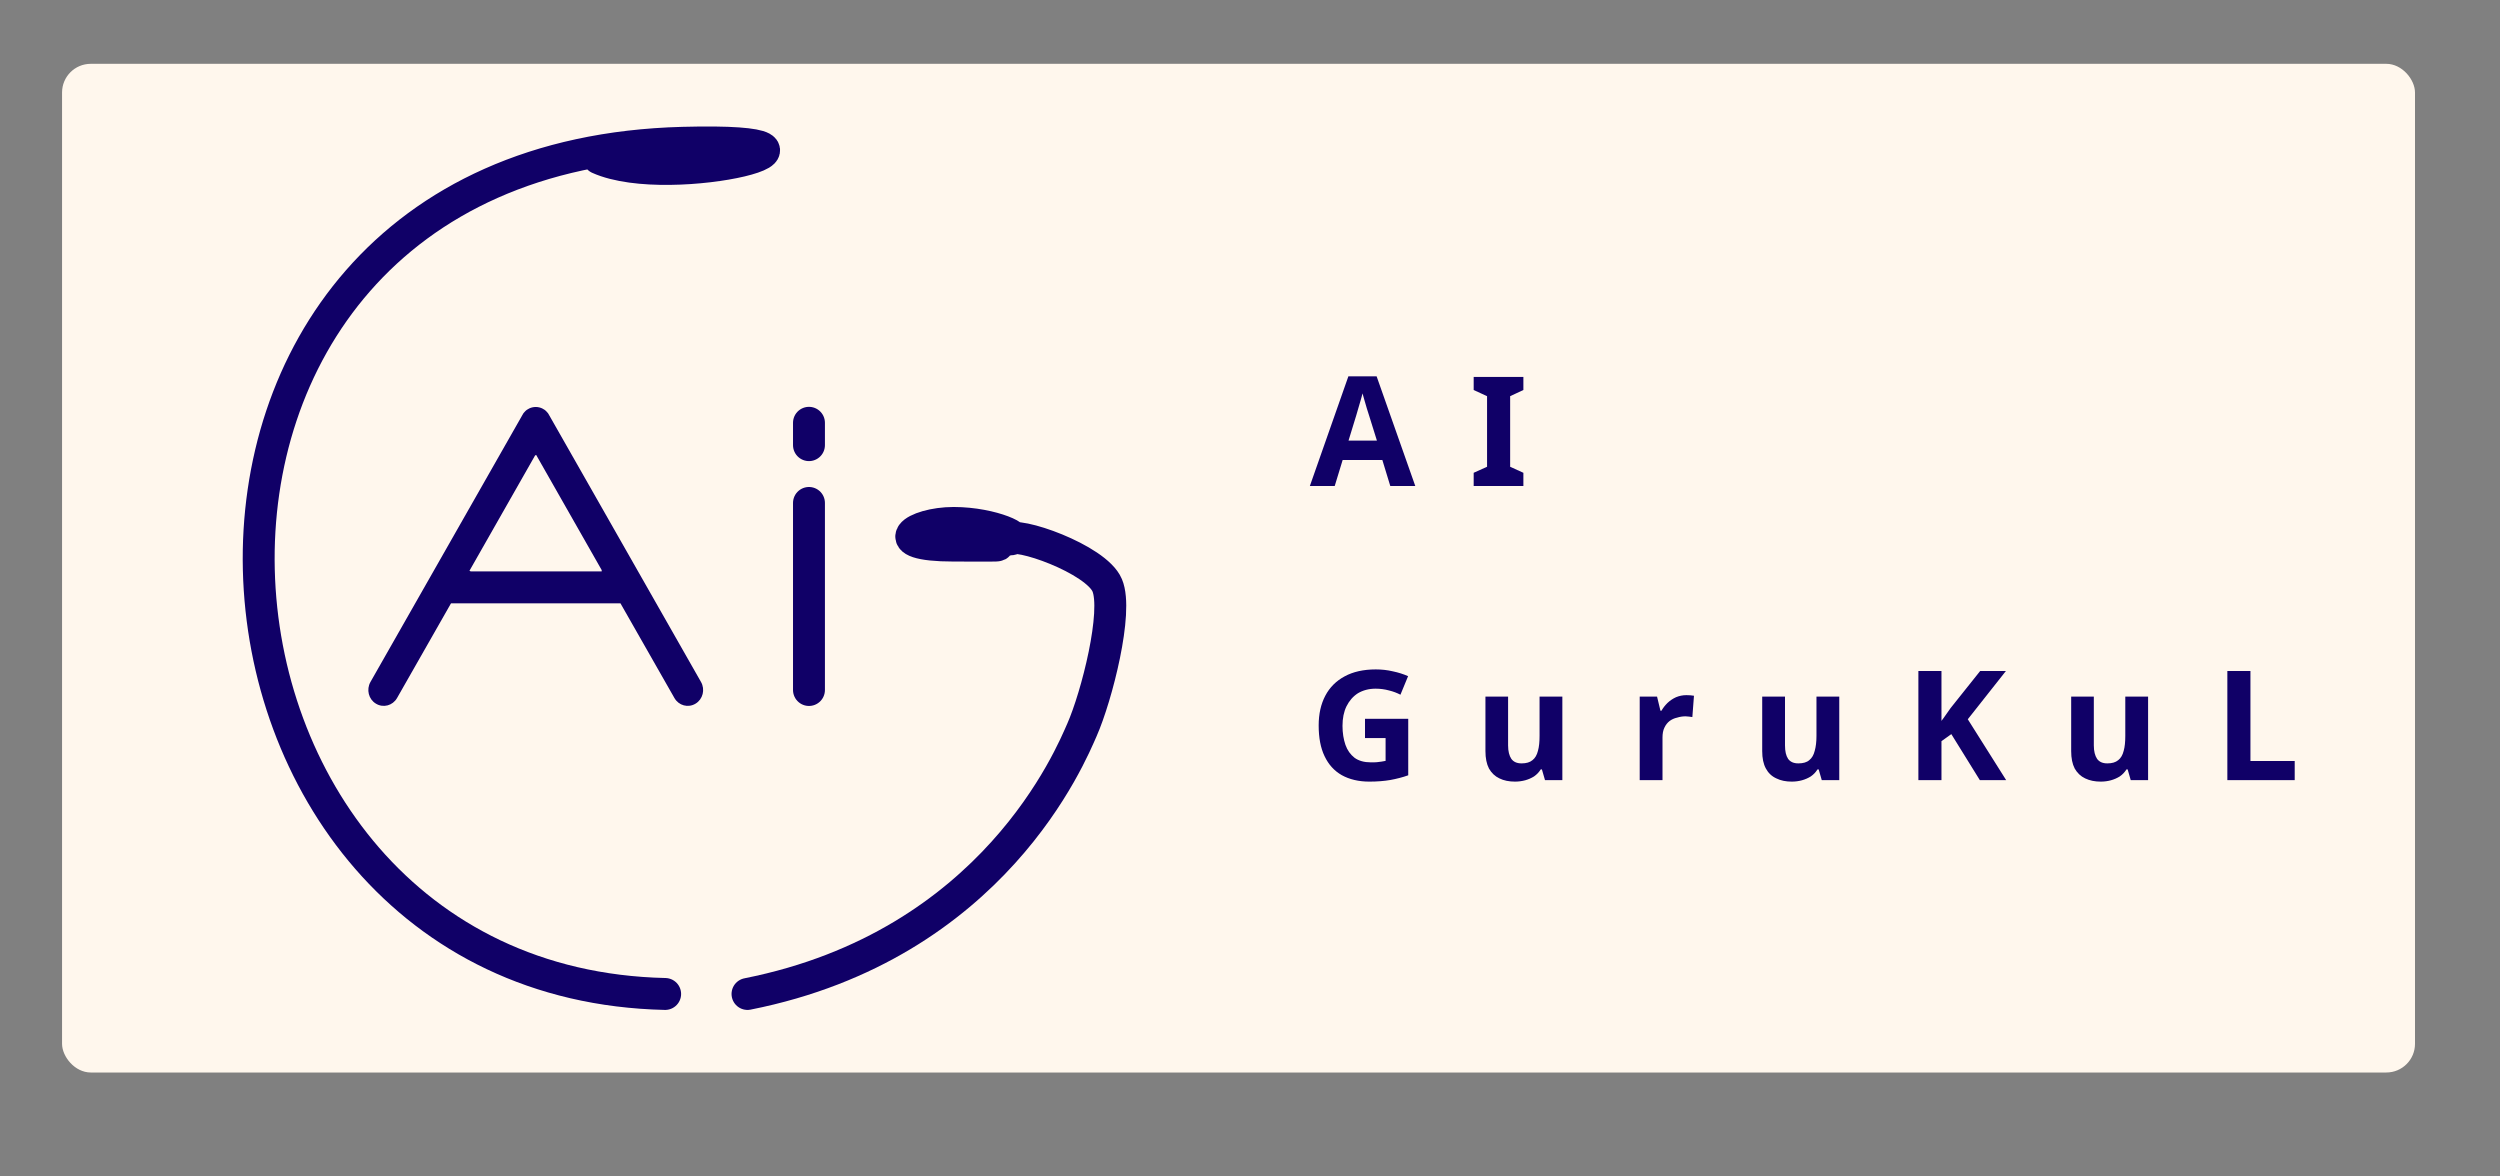
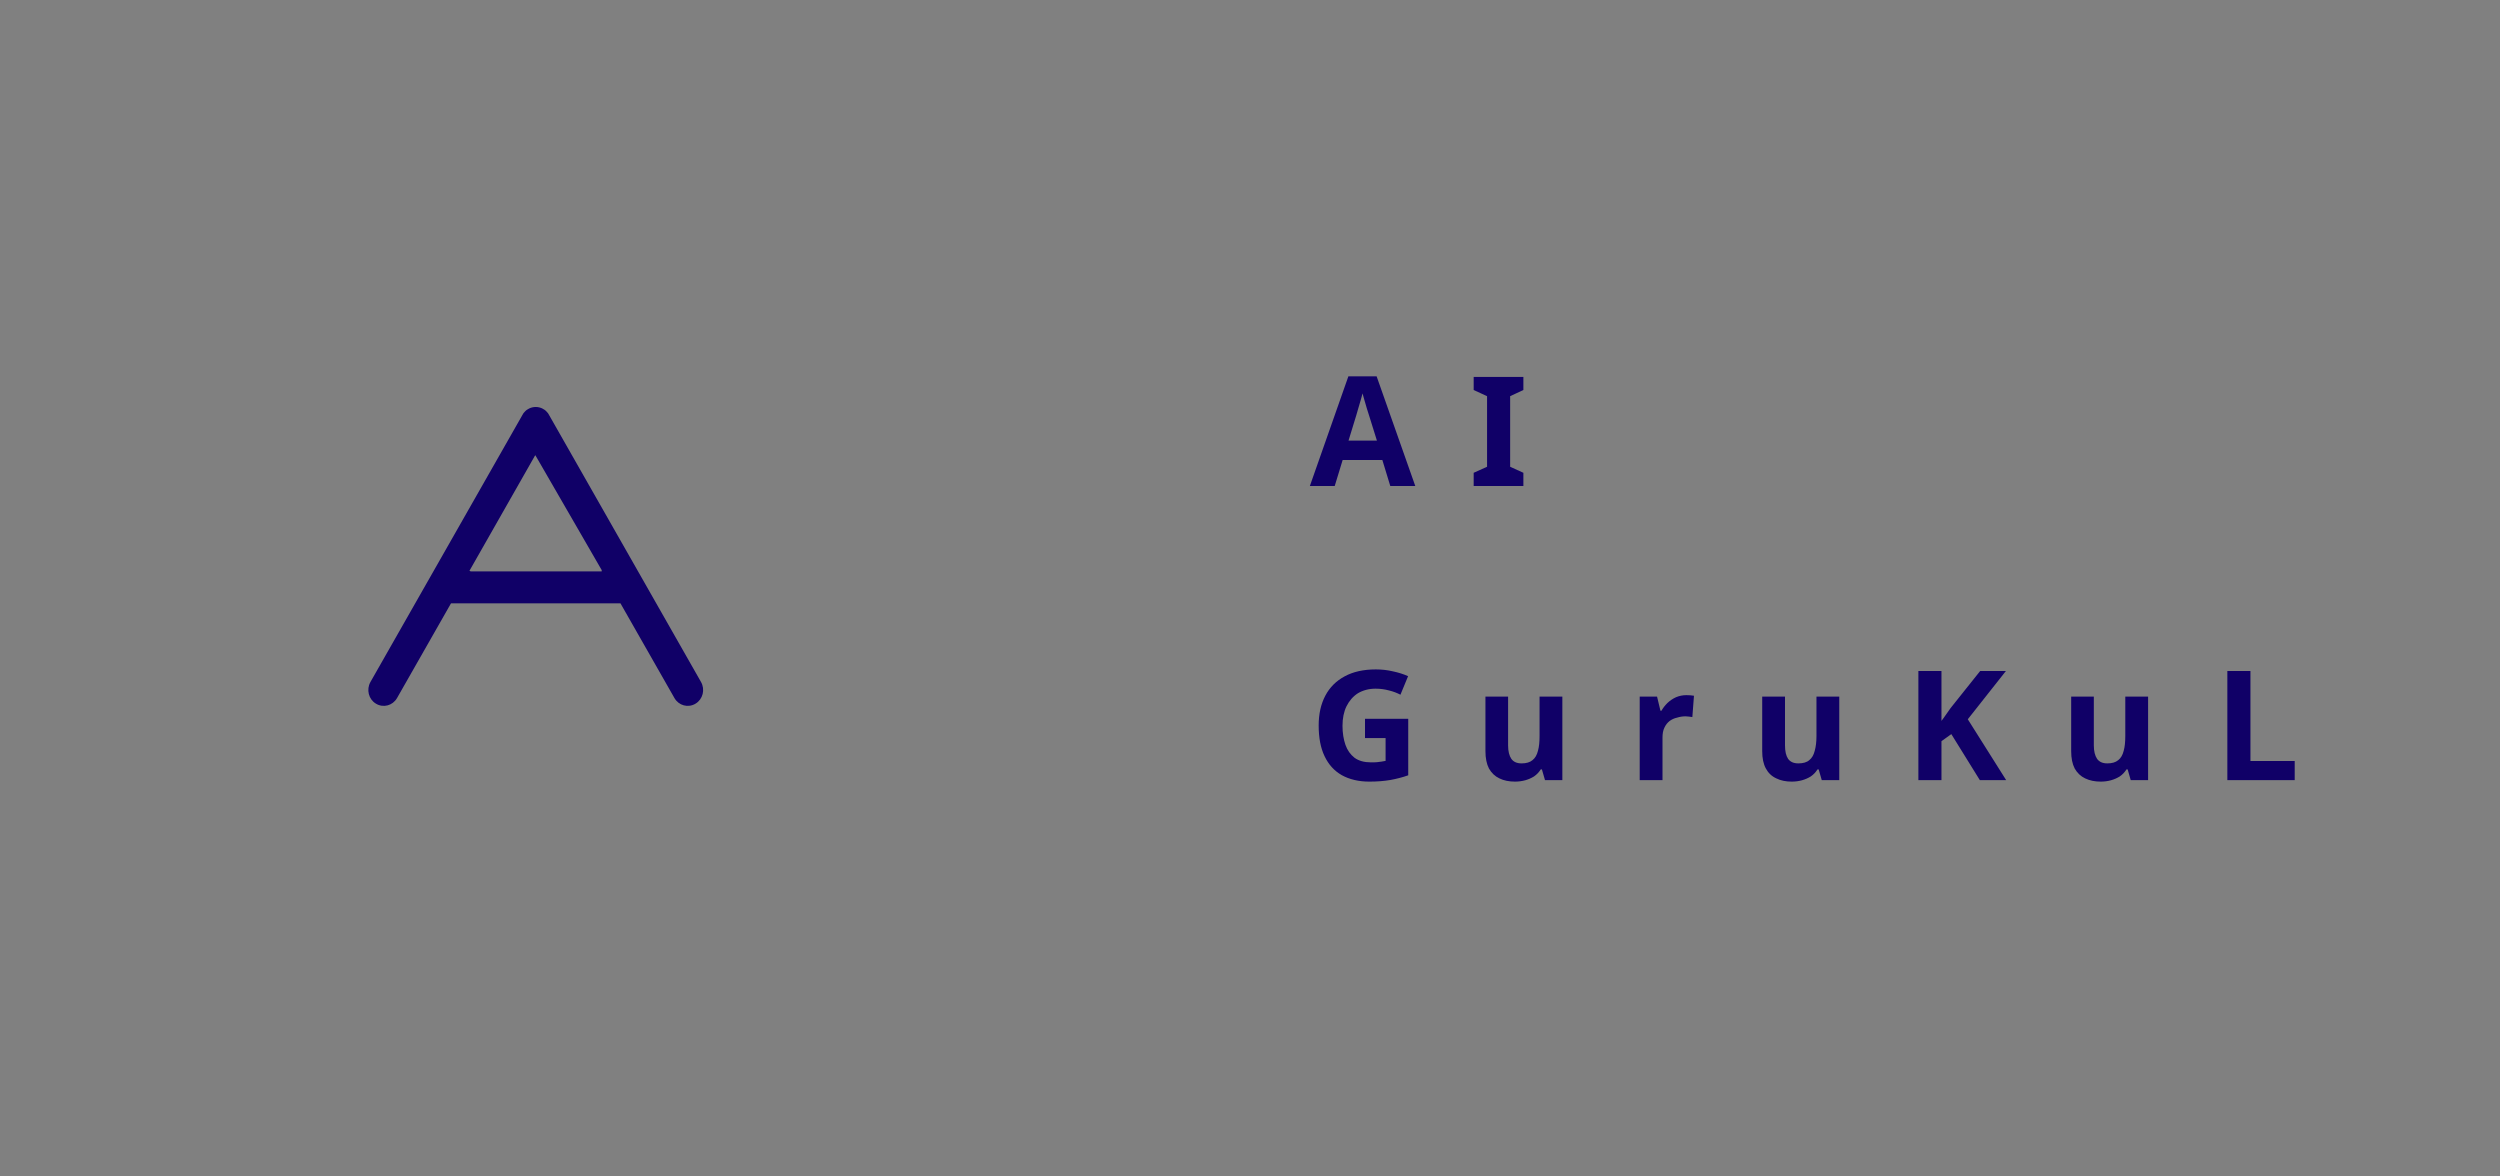
<svg xmlns="http://www.w3.org/2000/svg" width="17" height="8" viewBox="0 0 17 8" fill="none">
  <rect x="0" y="0" width="17" height="8" fill="#808080" stroke="none" />
-   <rect x="0.422" y="0.434" width="16" height="6.859" rx="0.195" fill="#FFF7ED" />
  <path d="M9.454 3.305L9.4 3.128H9.13L9.076 3.305H8.907L9.169 2.559H9.361L9.624 3.305H9.454ZM9.309 2.823C9.305 2.812 9.301 2.797 9.295 2.779C9.29 2.761 9.284 2.742 9.279 2.724C9.273 2.705 9.269 2.689 9.265 2.675C9.262 2.689 9.257 2.706 9.251 2.727C9.245 2.747 9.24 2.766 9.234 2.785C9.229 2.803 9.225 2.816 9.223 2.823L9.17 2.996H9.363L9.309 2.823ZM10.359 3.305H10.021V3.215L10.112 3.174V2.694L10.021 2.652V2.563H10.359V2.652L10.269 2.694V3.174L10.359 3.215V3.305ZM9.282 4.888H9.576V5.272C9.537 5.286 9.497 5.296 9.454 5.304C9.413 5.311 9.365 5.315 9.312 5.315C9.239 5.315 9.176 5.3 9.124 5.271C9.073 5.242 9.034 5.199 9.007 5.142C8.98 5.086 8.967 5.016 8.967 4.933C8.967 4.855 8.982 4.788 9.012 4.731C9.042 4.674 9.086 4.63 9.144 4.599C9.201 4.568 9.272 4.552 9.355 4.552C9.394 4.552 9.433 4.556 9.471 4.565C9.509 4.573 9.544 4.584 9.575 4.598L9.523 4.724C9.5 4.712 9.474 4.702 9.445 4.695C9.416 4.687 9.385 4.683 9.354 4.683C9.308 4.683 9.268 4.694 9.234 4.714C9.201 4.735 9.175 4.765 9.156 4.803C9.138 4.84 9.129 4.884 9.129 4.936C9.129 4.984 9.136 5.027 9.149 5.065C9.162 5.102 9.183 5.131 9.211 5.153C9.24 5.174 9.277 5.184 9.322 5.184C9.338 5.184 9.351 5.184 9.362 5.183C9.374 5.182 9.384 5.18 9.394 5.179C9.404 5.177 9.413 5.175 9.422 5.174V5.019H9.282V4.888ZM10.624 4.737V5.305H10.506L10.485 5.232H10.477C10.465 5.251 10.45 5.267 10.431 5.28C10.413 5.291 10.393 5.3 10.371 5.306C10.348 5.312 10.326 5.315 10.302 5.315C10.262 5.315 10.226 5.308 10.196 5.293C10.166 5.279 10.142 5.256 10.125 5.226C10.109 5.195 10.101 5.156 10.101 5.107V4.737H10.255V5.069C10.255 5.109 10.263 5.139 10.277 5.16C10.292 5.181 10.315 5.191 10.347 5.191C10.379 5.191 10.403 5.184 10.421 5.169C10.439 5.155 10.451 5.134 10.458 5.106C10.466 5.078 10.469 5.044 10.469 5.004V4.737H10.624ZM11.467 4.727C11.475 4.727 11.484 4.727 11.494 4.728C11.505 4.729 11.513 4.73 11.519 4.731L11.508 4.876C11.503 4.875 11.496 4.874 11.486 4.873C11.477 4.872 11.469 4.871 11.462 4.871C11.442 4.871 11.423 4.874 11.404 4.88C11.385 4.884 11.368 4.892 11.353 4.903C11.338 4.915 11.327 4.929 11.318 4.948C11.309 4.966 11.305 4.989 11.305 5.016V5.305H11.15V4.737H11.268L11.291 4.833H11.298C11.309 4.813 11.323 4.796 11.339 4.78C11.356 4.764 11.375 4.751 11.397 4.741C11.419 4.732 11.442 4.727 11.467 4.727ZM12.507 4.737V5.305H12.388L12.367 5.232H12.359C12.347 5.251 12.332 5.267 12.313 5.28C12.295 5.291 12.275 5.3 12.253 5.306C12.231 5.312 12.208 5.315 12.184 5.315C12.144 5.315 12.109 5.308 12.079 5.293C12.048 5.279 12.024 5.256 12.008 5.226C11.991 5.195 11.983 5.156 11.983 5.107V4.737H12.138V5.069C12.138 5.109 12.145 5.139 12.159 5.16C12.174 5.181 12.197 5.191 12.229 5.191C12.261 5.191 12.286 5.184 12.303 5.169C12.321 5.155 12.333 5.134 12.34 5.106C12.348 5.078 12.352 5.044 12.352 5.004V4.737H12.507ZM13.642 5.305H13.463L13.269 4.992L13.202 5.04V5.305H13.045V4.563H13.202V4.902C13.213 4.888 13.223 4.873 13.233 4.859C13.244 4.844 13.254 4.83 13.264 4.815L13.465 4.563H13.64L13.381 4.891L13.642 5.305ZM14.607 4.737V5.305H14.489L14.468 5.232H14.46C14.448 5.251 14.433 5.267 14.414 5.28C14.396 5.291 14.376 5.3 14.354 5.306C14.332 5.312 14.309 5.315 14.285 5.315C14.245 5.315 14.21 5.308 14.179 5.293C14.149 5.279 14.125 5.256 14.108 5.226C14.092 5.195 14.084 5.156 14.084 5.107V4.737H14.238V5.069C14.238 5.109 14.246 5.139 14.26 5.16C14.275 5.181 14.298 5.191 14.33 5.191C14.362 5.191 14.386 5.184 14.404 5.169C14.422 5.155 14.434 5.134 14.441 5.106C14.449 5.078 14.452 5.044 14.452 5.004V4.737H14.607ZM15.146 5.305V4.563H15.303V5.175H15.604V5.305H15.146Z" fill="#100067" />
-   <path d="M4.523 6.759C1.016 6.681 0.622 1.076 4.643 0.971C5.964 0.936 4.568 1.299 4.071 1.076" stroke="#100067" stroke-width="0.217" stroke-linecap="round" />
-   <path d="M5.083 6.759C6.76 6.426 7.285 5.126 7.357 4.964C7.458 4.735 7.605 4.159 7.529 3.98C7.454 3.801 6.903 3.608 6.854 3.669M6.854 3.669C6.98 3.669 6.752 3.556 6.485 3.556C6.218 3.556 5.998 3.71 6.485 3.71C6.972 3.71 6.674 3.718 6.854 3.669Z" stroke="#100067" stroke-width="0.217" stroke-linecap="round" />
-   <path d="M3.573 2.803L3.573 2.803C3.581 2.794 3.591 2.787 3.602 2.782L3.602 2.782C3.615 2.776 3.629 2.773 3.643 2.773C3.657 2.773 3.671 2.776 3.684 2.782L3.684 2.782C3.695 2.787 3.705 2.794 3.713 2.803L3.713 2.803C3.72 2.809 3.725 2.817 3.729 2.825L3.729 2.825L3.729 2.825L4.762 4.64C4.79 4.689 4.774 4.752 4.727 4.78C4.68 4.809 4.619 4.793 4.591 4.744L4.224 4.1L4.229 4.097H4.22H3.066V4.091L3.062 4.1L2.695 4.744C2.667 4.793 2.606 4.809 2.559 4.78C2.512 4.752 2.496 4.689 2.524 4.64L3.557 2.825L3.557 2.825L3.557 2.825C3.561 2.817 3.566 2.809 3.573 2.803ZM3.643 3.089L3.638 3.091L3.634 3.094L3.185 3.883L3.189 3.886L3.194 3.888L3.199 3.891H4.097V3.886V3.88V3.875L3.648 3.086L3.643 3.089Z" fill="#100067" stroke="#100067" stroke-width="0.011" />
-   <path d="M5.501 3.42V4.692" stroke="#100067" stroke-width="0.217" stroke-linecap="round" />
-   <path d="M5.501 3.027V2.875" stroke="#100067" stroke-width="0.217" stroke-linecap="round" />
+   <path d="M3.573 2.803L3.573 2.803C3.581 2.794 3.591 2.787 3.602 2.782L3.602 2.782C3.615 2.776 3.629 2.773 3.643 2.773C3.657 2.773 3.671 2.776 3.684 2.782L3.684 2.782C3.695 2.787 3.705 2.794 3.713 2.803L3.713 2.803C3.72 2.809 3.725 2.817 3.729 2.825L3.729 2.825L3.729 2.825L4.762 4.64C4.79 4.689 4.774 4.752 4.727 4.78C4.68 4.809 4.619 4.793 4.591 4.744L4.224 4.1L4.229 4.097H4.22H3.066V4.091L3.062 4.1L2.695 4.744C2.667 4.793 2.606 4.809 2.559 4.78C2.512 4.752 2.496 4.689 2.524 4.64L3.557 2.825L3.557 2.825L3.557 2.825C3.561 2.817 3.566 2.809 3.573 2.803ZM3.643 3.089L3.638 3.091L3.634 3.094L3.185 3.883L3.189 3.886L3.194 3.888L3.199 3.891H4.097V3.886V3.88V3.875L3.643 3.089Z" fill="#100067" stroke="#100067" stroke-width="0.011" />
</svg>